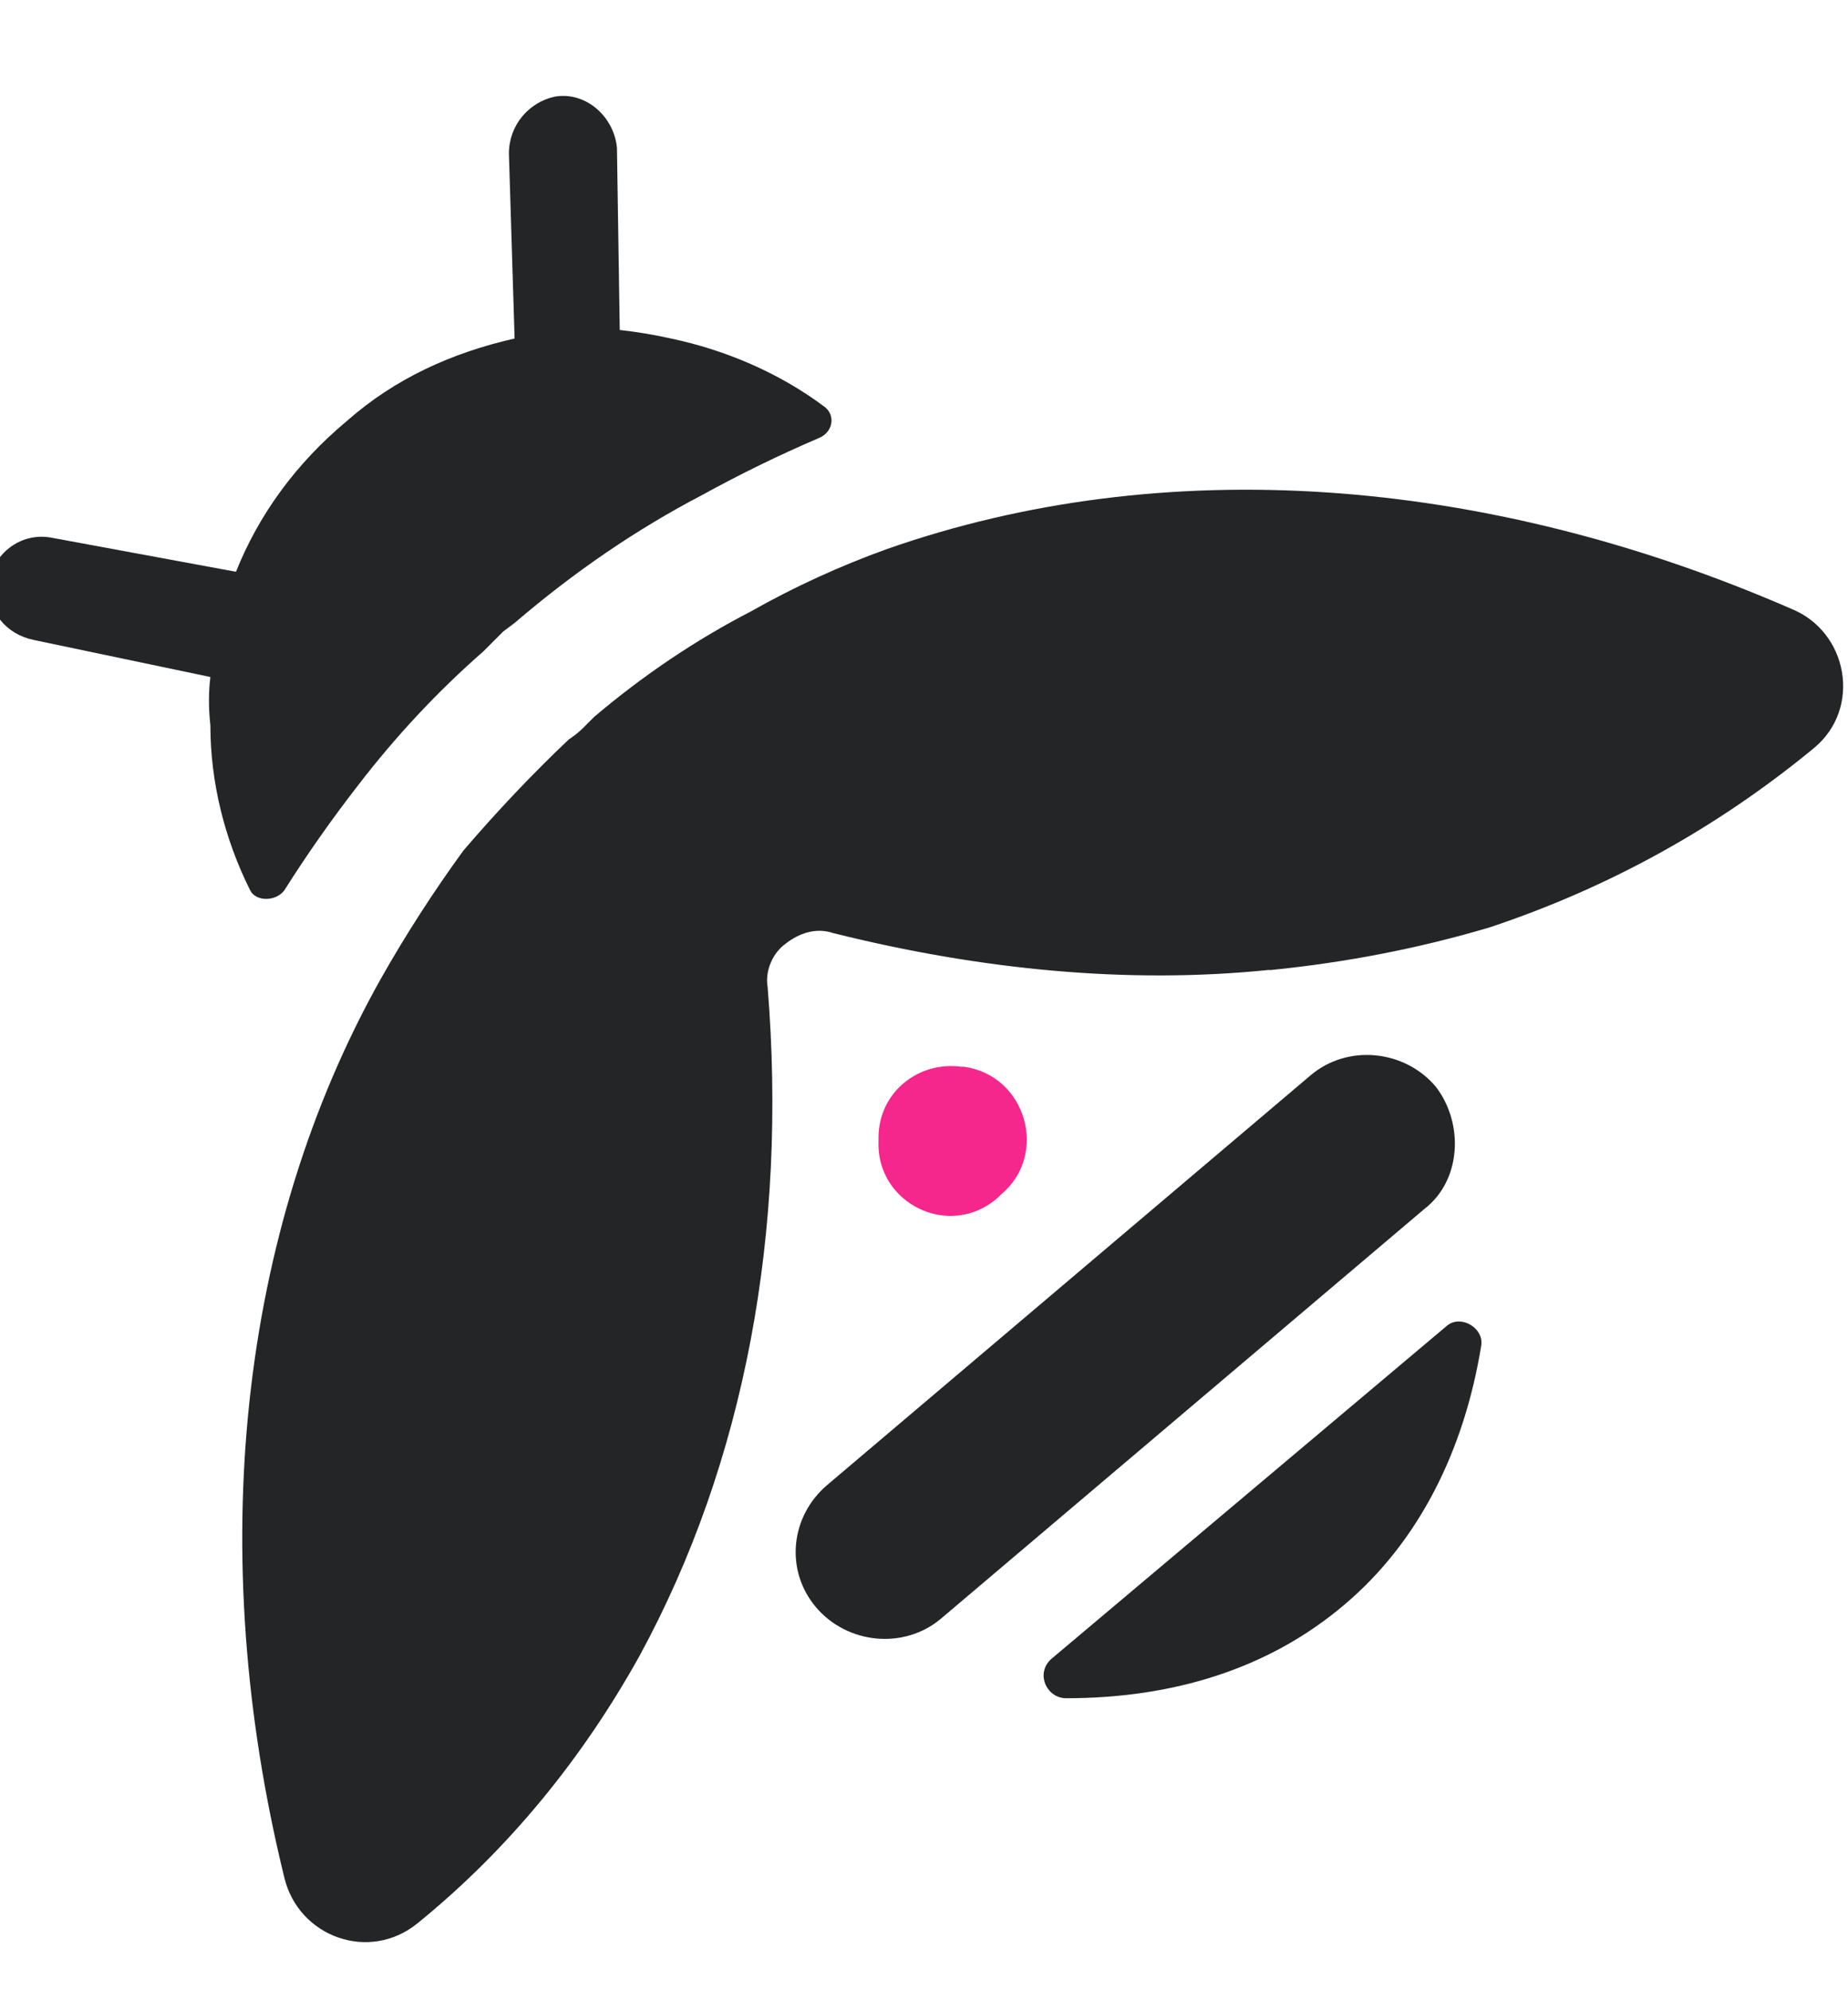
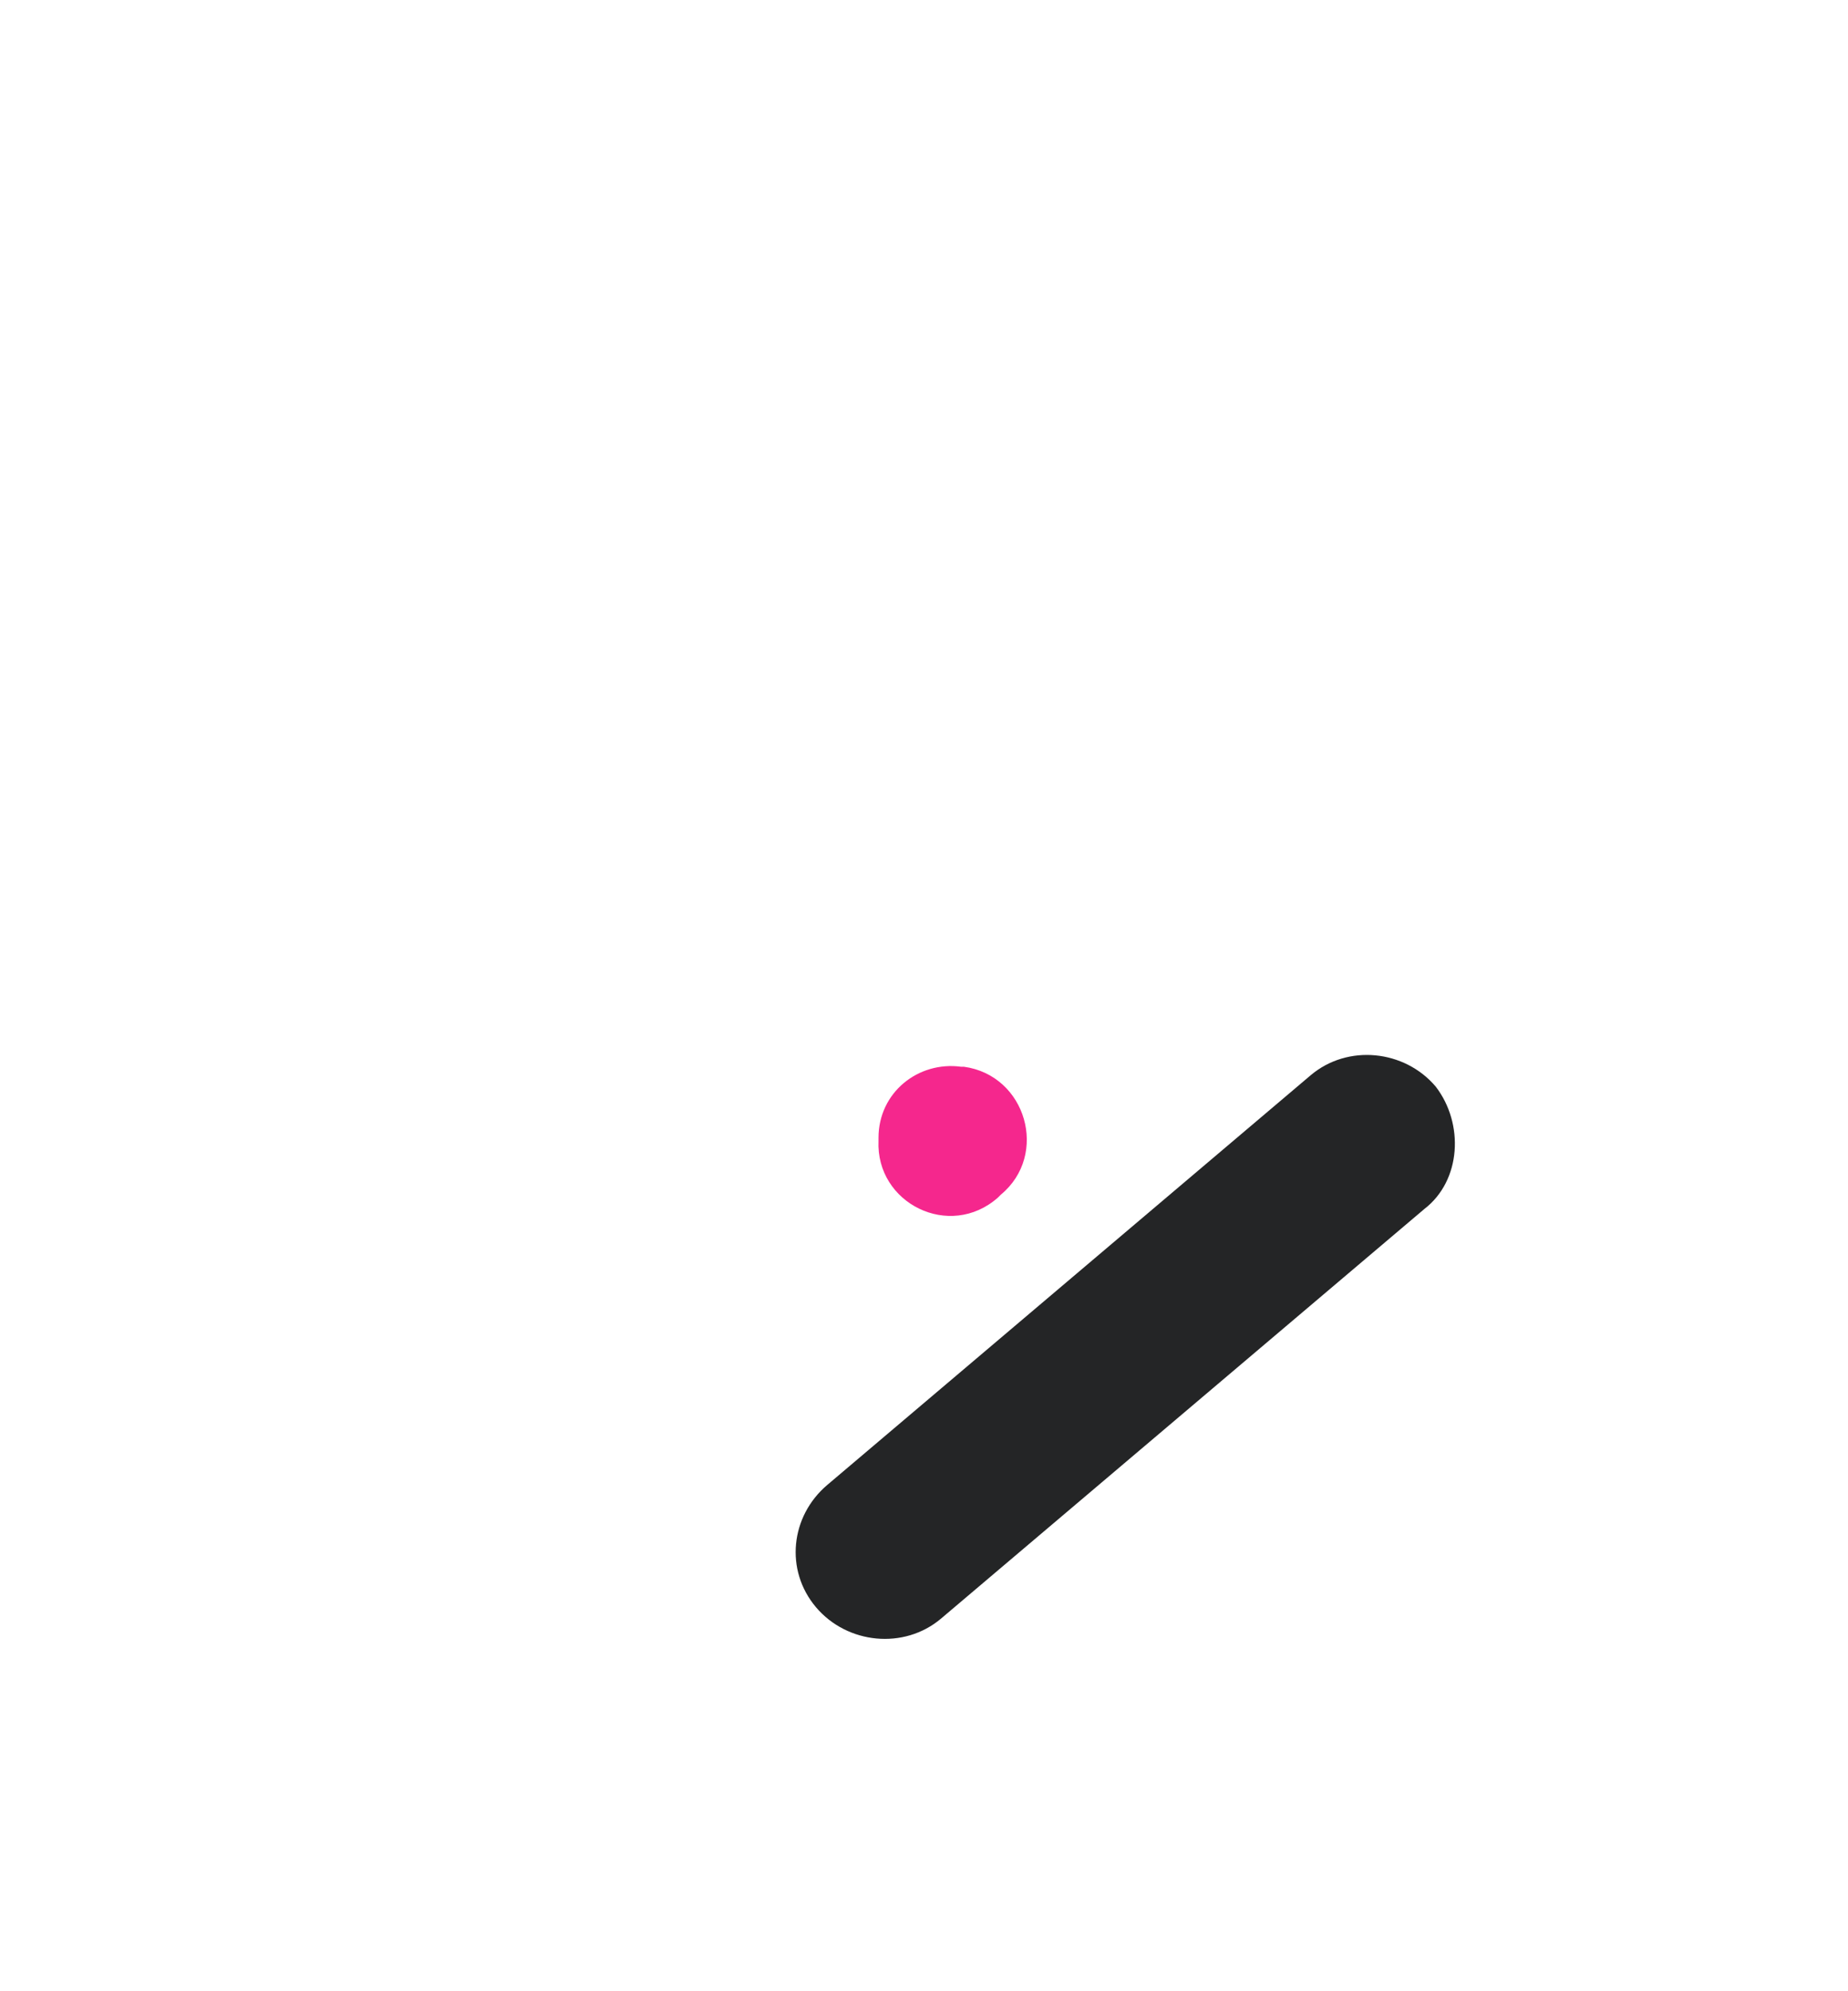
<svg xmlns="http://www.w3.org/2000/svg" viewBox="0 0 65 70" width="65" height="70">
  <title>beersor-svg</title>
  <style>		.s0 { fill: #242526 } 		.s1 { fill: #f5278d } 	</style>
-   <path class="s0" d="m14.7 67.6c3.2-2.6 5.8-5.8 7.8-9.4 3.7-6.8 5.2-14.9 4.5-23.5-0.1-0.6 0.2-1.2 0.6-1.5 0.5-0.4 1.1-0.6 1.7-0.4 5.2 1.3 10.4 1.8 15.3 1.3h0.1q4-0.4 7.7-1.5c4.2-1.4 8-3.5 11.4-6.3q0 0 0 0c1.7-1.4 1.2-4.1-0.8-4.9-10.8-4.7-22.1-5.5-31.8-2.1q-2.5 0.9-4.8 2.2-2.9 1.5-5.5 3.7l-0.4 0.4q-0.2 0.2-0.5 0.4 0 0 0 0-1.9 1.8-3.7 3.9-1.6 2.2-2.9 4.5c-5 8.9-6.2 20.2-3.4 31.6 0.5 2.1 3 3 4.7 1.6q0 0 0 0z" />
-   <path class="s0" d="m21.8 11.6q0.9 0.1 1.8 0.3c1.9 0.4 3.8 1.2 5.4 2.4 0.4 0.3 0.3 0.9-0.2 1.1q-2.1 0.9-4.1 2c-2.3 1.2-4.5 2.7-6.6 4.5l-0.4 0.3q-0.4 0.4-0.7 0.7-2.4 2.1-4.4 4.7-1.4 1.8-2.6 3.7c-0.3 0.4-1 0.4-1.2 0-0.9-1.8-1.4-3.8-1.4-5.8q-0.1-0.9 0-1.7l-6.2-1.3c-1-0.2-1.6-1-1.6-1.9 0.1-1.1 1.1-1.9 2.2-1.7l6.5 1.2c0.8-2 2.1-3.8 3.9-5.3 1.7-1.5 3.7-2.4 5.9-2.9l-0.2-6.5c0-1 0.7-1.8 1.6-2 1.1-0.2 2.1 0.7 2.2 1.8l0.1 6.5z" />
  <path class="s1" d="m33.9 37.5q0 0-0.1 0c-1.5-0.2-2.9 0.9-2.9 2.5q0 0 0 0.1c-0.1 2.2 2.5 3.5 4.2 2l0.1-0.1c1.7-1.4 0.9-4.2-1.3-4.5z" />
-   <path class="s0" d="m47.3 56.4c2.6-2.2 4.2-5.4 4.8-9.1 0.1-0.6-0.7-1.1-1.2-0.7l-13.9 11.7c-0.6 0.5-0.2 1.4 0.5 1.4 3.7 0 7.1-1 9.8-3.3z" />
  <path class="s0" d="m29.1 52.2l17-14.4c1.3-1.1 3.3-0.9 4.4 0.4 1 1.3 0.9 3.3-0.4 4.3l-17 14.4c-1.3 1.1-3.3 0.9-4.4-0.4-1.1-1.3-0.9-3.2 0.4-4.3z" />
</svg>